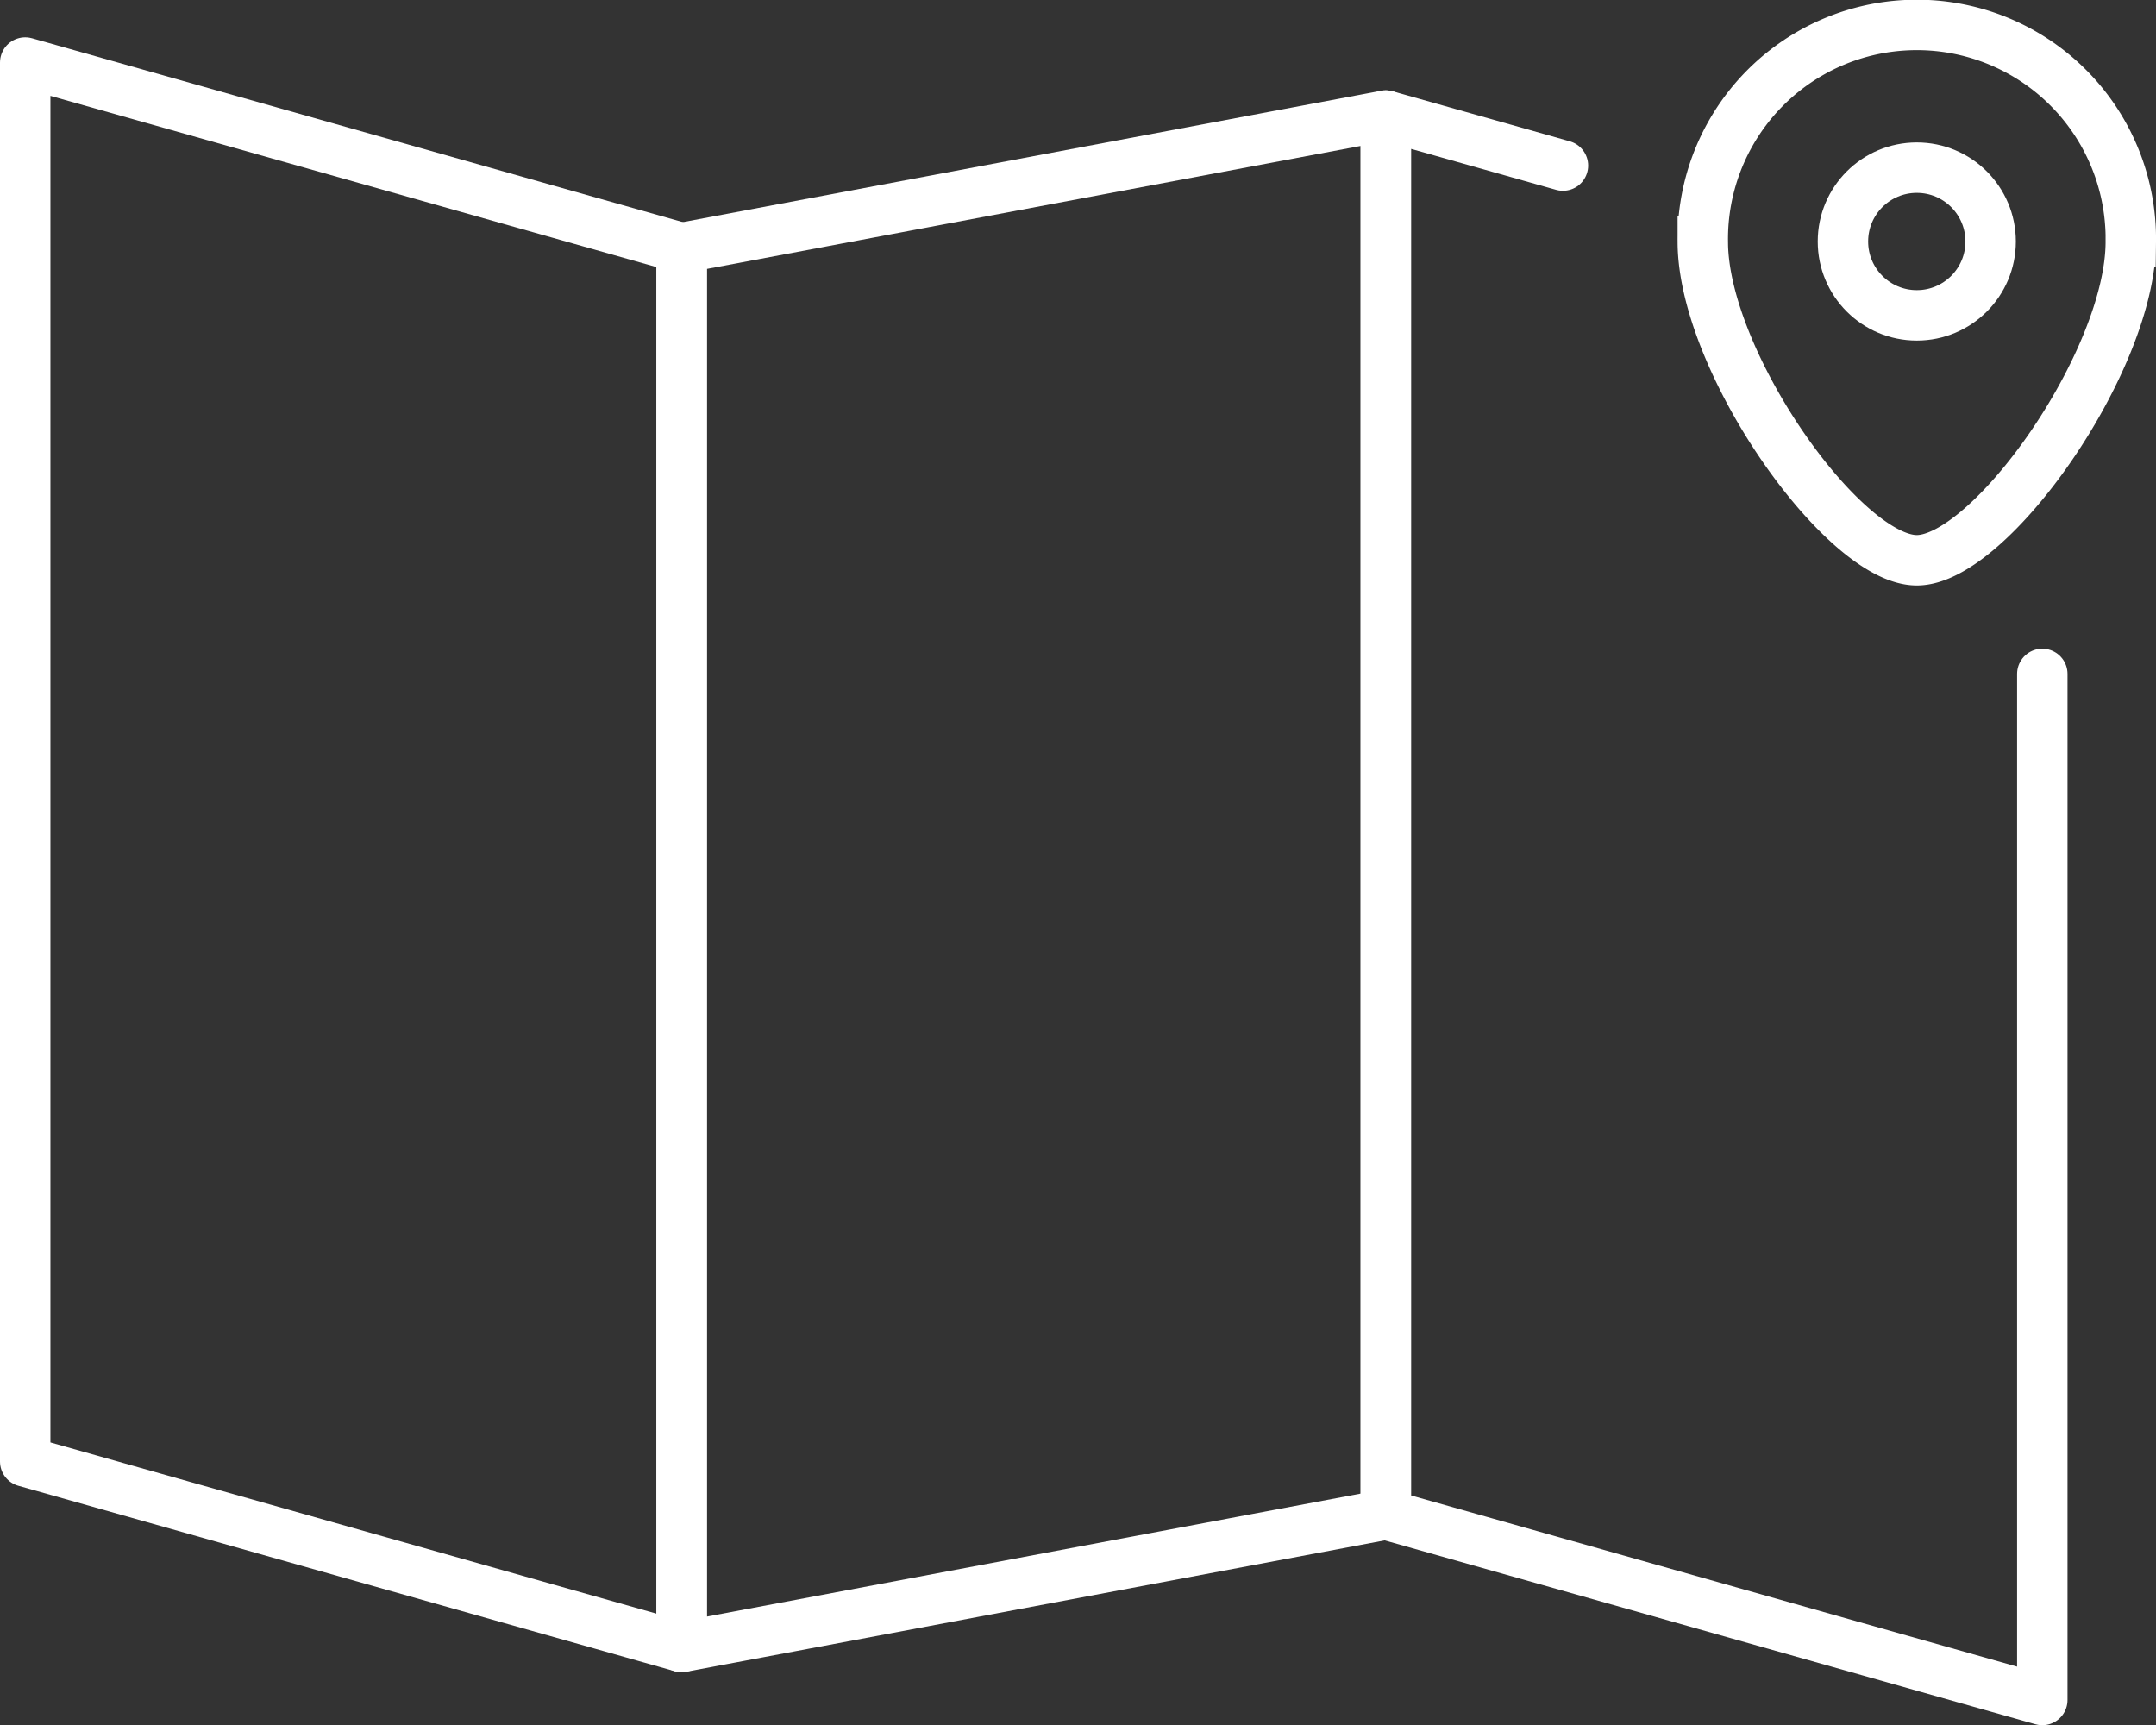
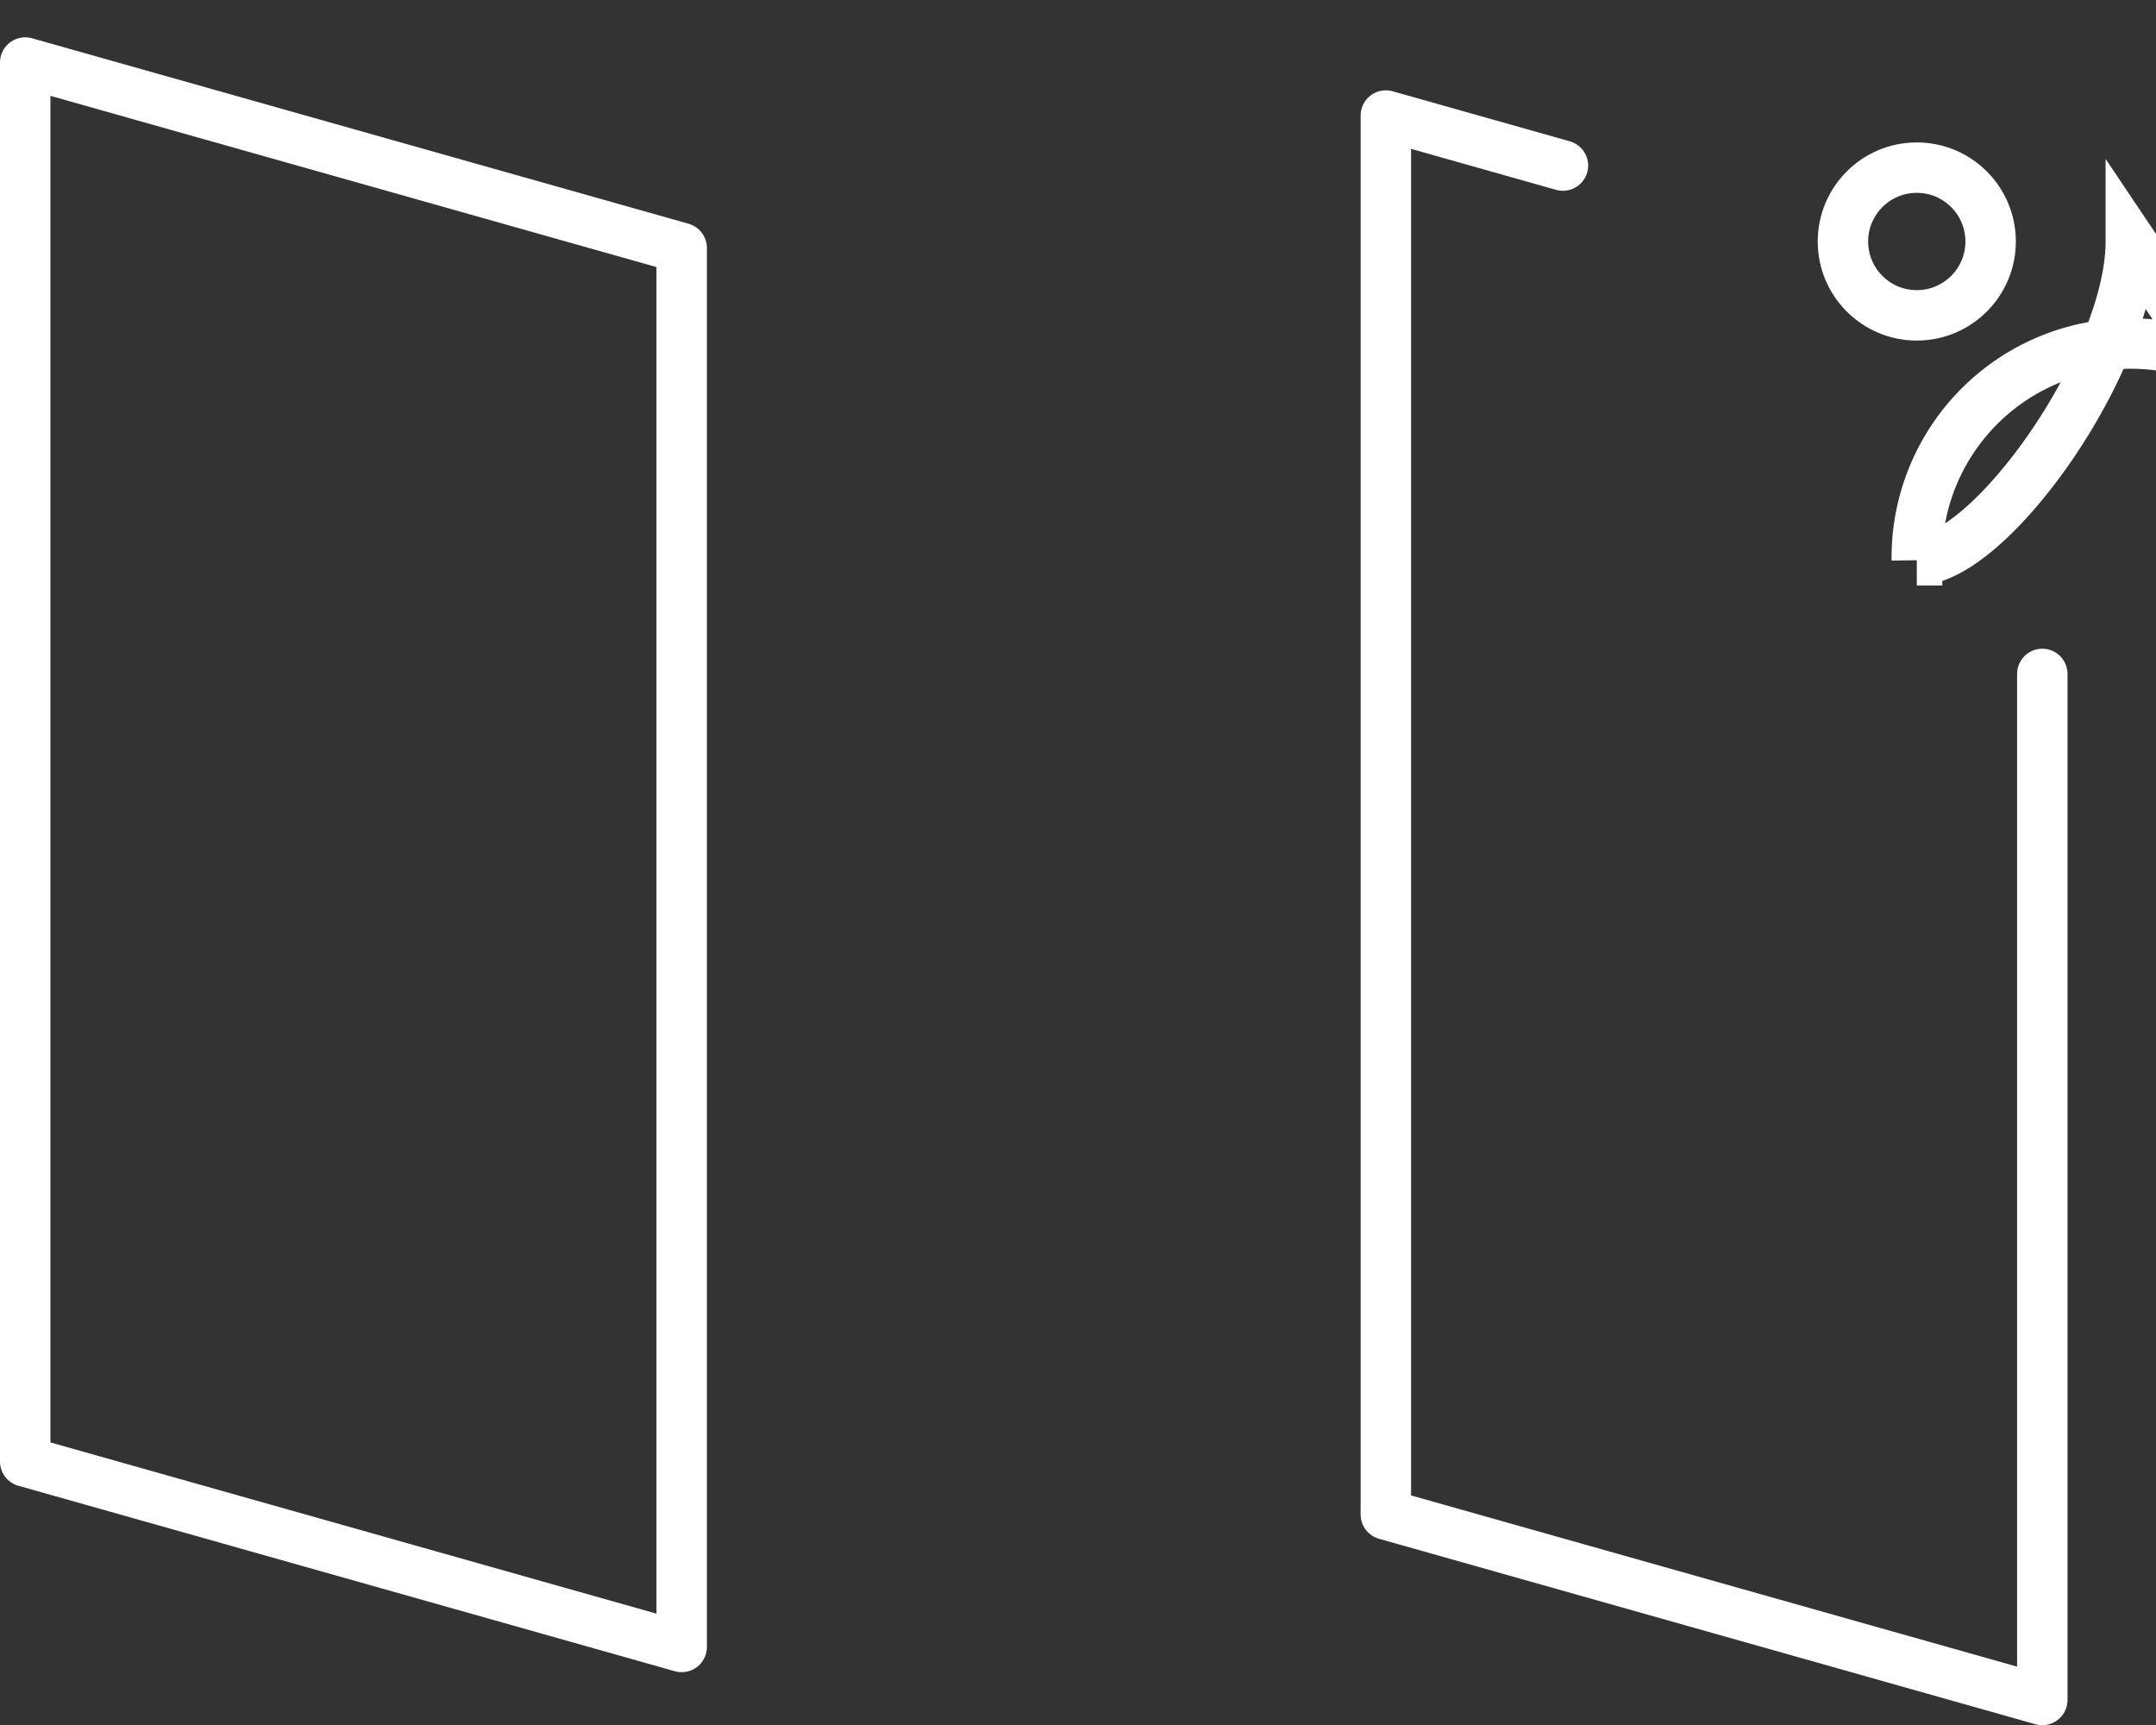
<svg xmlns="http://www.w3.org/2000/svg" width="128.281" height="102.637" viewBox="0 0 128.281 102.637">
  <rect x="0" y="0" width="128.281" height="102.637" fill="#333333" stroke="none" />
  <g id="Сгруппировать_4596" data-name="Сгруппировать 4596" transform="translate(-359.596 -5169.148)">
    <path id="Контур_14376" data-name="Контур 14376" d="M400.156,5266.775l-39.06-11.034v-83.228l39.06,11.034Z" transform="translate(0 0.355)" fill="none" stroke="#fff" stroke-linecap="round" stroke-linejoin="round" stroke-width="3" />
    <path id="Контур_14377" data-name="Контур 14377" d="M468.159,5208.382v61.042L429.1,5258.39v-83.228l10.537,2.976" transform="translate(12.953 0.86)" fill="none" stroke="#fff" stroke-linecap="round" stroke-linejoin="round" stroke-width="3" />
-     <path id="Контур_14378" data-name="Контур 14378" d="M435.8,5258.39l-41.9,7.881v-83.228l41.9-7.881Z" transform="translate(6.25 0.86)" fill="none" stroke="#fff" stroke-linecap="round" stroke-linejoin="round" stroke-width="3" />
    <g id="ikona_mapa_menu_dolne" data-name="ikona mapa menu dolne" transform="translate(460.911 5170.648)">
      <g id="Group_2421" data-name="Group 2421">
        <g id="Ellipse_20" data-name="Ellipse 20" transform="translate(7.021 7.155)">
          <circle id="Ellipse_21" data-name="Ellipse 21" cx="5.711" cy="5.711" r="5.711" fill="none" />
          <circle id="Ellipse_22" data-name="Ellipse 22" cx="4.394" cy="4.394" r="4.394" transform="translate(1.318 1.318)" fill="none" stroke="#fff" stroke-width="3" />
        </g>
-         <path id="Path_14" data-name="Path 14" d="M470.406,5183.523c0,7.112-8.361,18.955-12.733,18.955s-12.732-11.843-12.732-18.955a12.734,12.734,0,1,1,25.466,0Z" transform="translate(-444.94 -5170.647)" fill="none" stroke="#fff" stroke-width="3" />
+         <path id="Path_14" data-name="Path 14" d="M470.406,5183.523c0,7.112-8.361,18.955-12.733,18.955a12.734,12.734,0,1,1,25.466,0Z" transform="translate(-444.94 -5170.647)" fill="none" stroke="#fff" stroke-width="3" />
      </g>
    </g>
  </g>
</svg>